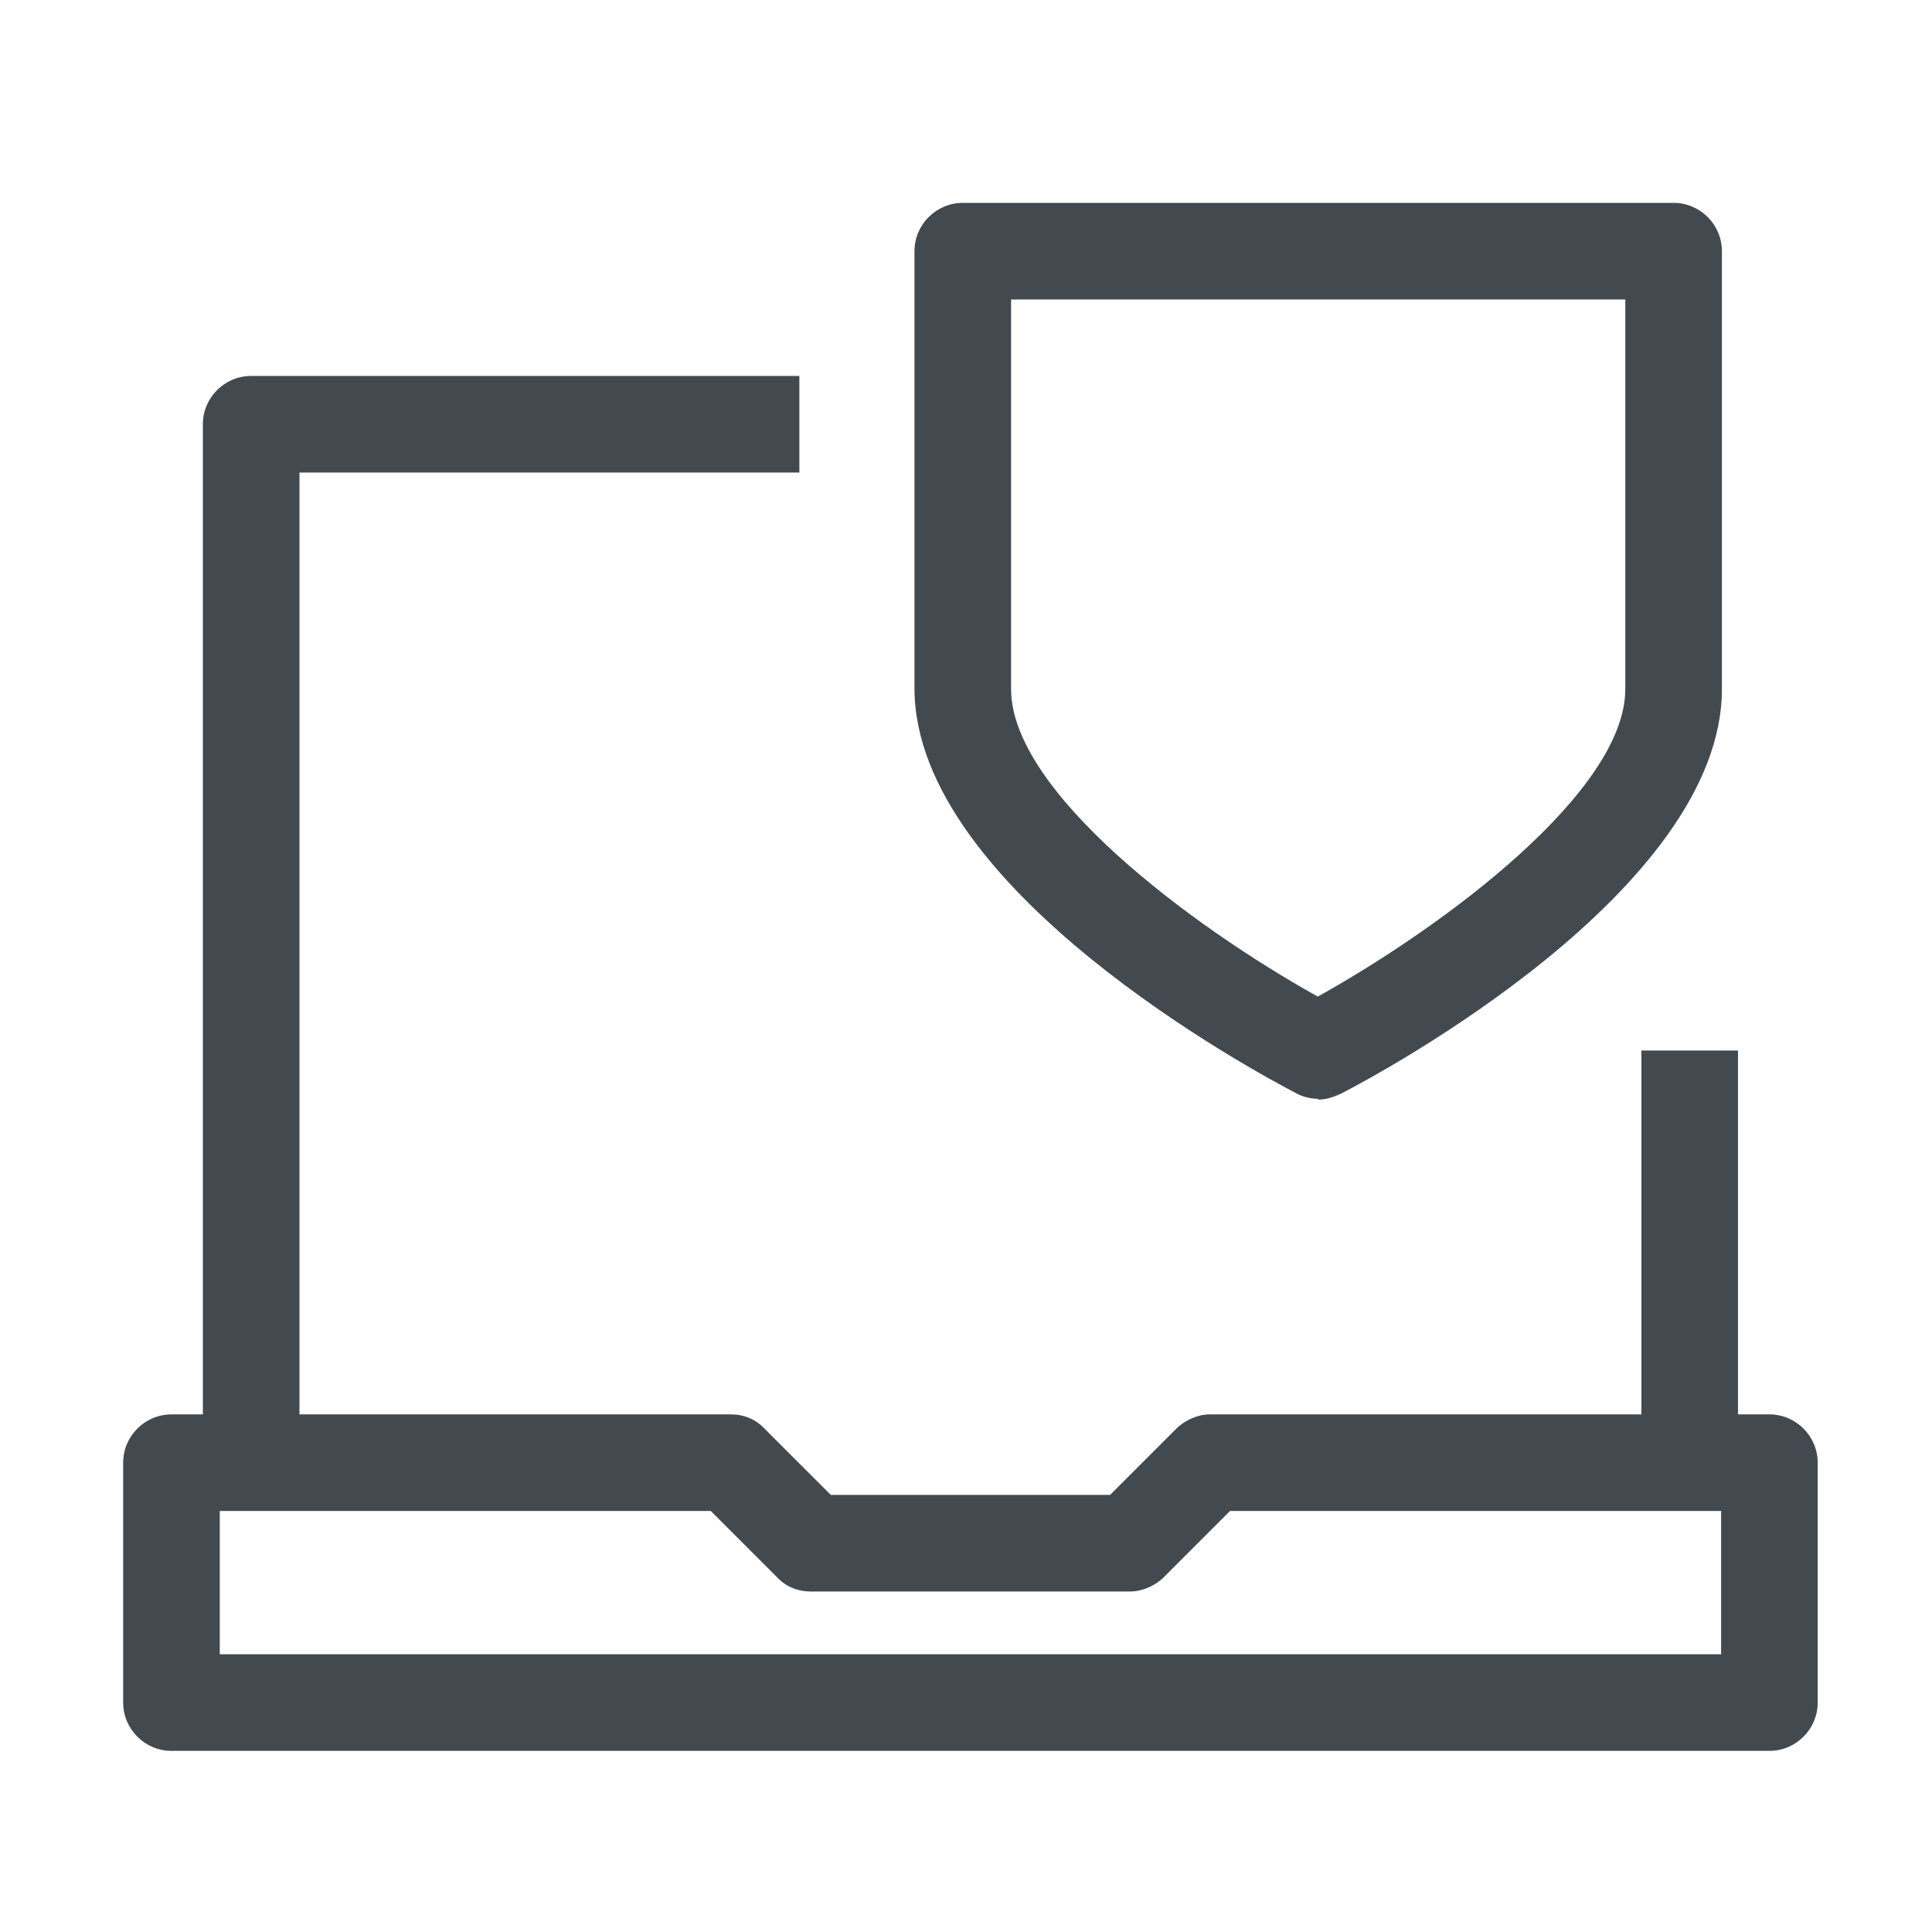
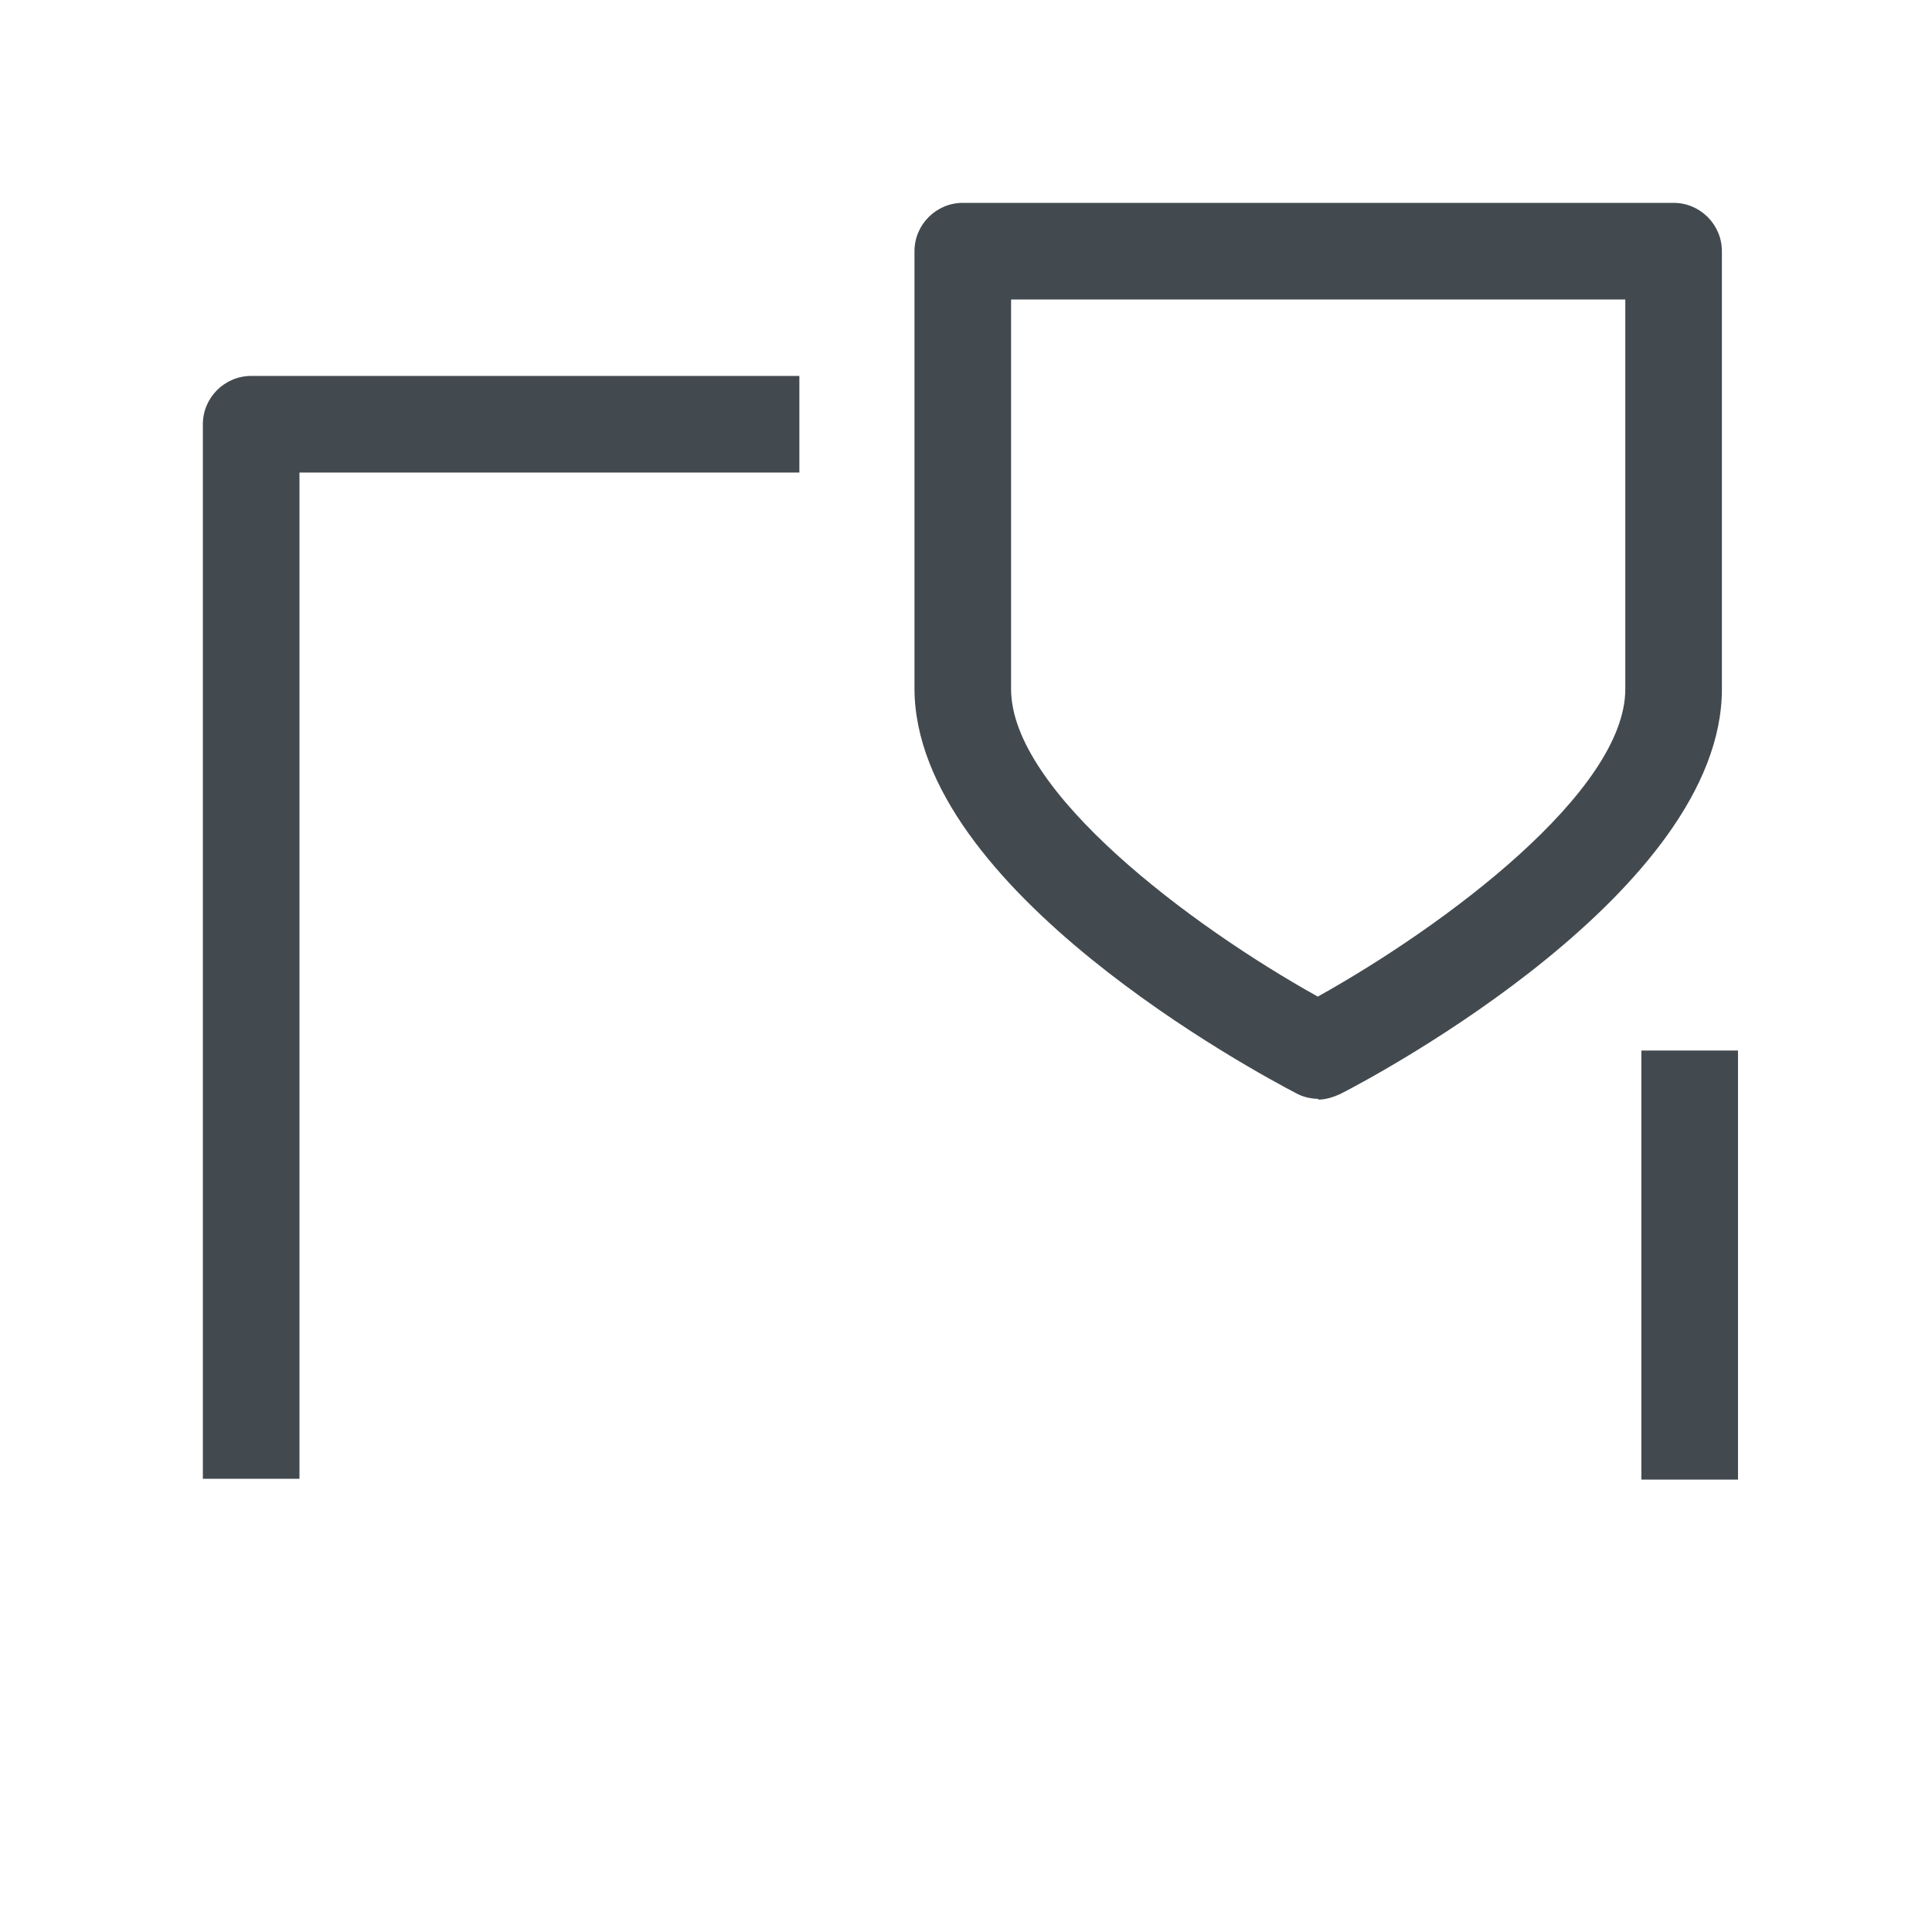
<svg xmlns="http://www.w3.org/2000/svg" id="OUTLINE" viewBox="0 0 24 24">
  <defs>
    <style>
      .cls-1 {
        fill: #434a4f;
      }
    </style>
  </defs>
  <g>
    <path class="cls-1" d="m3.72,18.37h-1.2V5.27c0-.33.27-.6.6-.6h6.81v1.2H3.72v12.5Z" />
    <rect class="cls-1" x="20.39" y="13.05" width="1.2" height="5.33" />
-     <path class="cls-1" d="m21.98,21.75H2.13c-.33,0-.6-.27-.6-.6v-2.98c0-.33.27-.6.6-.6h6.95c.16,0,.31.06.42.18l.82.82h3.47l.82-.82c.11-.11.27-.18.42-.18h6.95c.33,0,.6.27.6.6v2.98c0,.33-.27.6-.6.6Zm-19.25-1.2h18.65v-1.78h-6.1l-.82.82c-.11.11-.27.18-.42.18h-3.97c-.16,0-.31-.06-.42-.18l-.82-.82H2.73v1.78Z" />
  </g>
  <path class="cls-1" d="m16.38,13.65c-.09,0-.19-.02-.28-.07-.48-.25-4.74-2.53-4.74-5.03V3.12c0-.33.27-.6.6-.6h8.83c.33,0,.6.27.6.6v5.44c0,2.5-4.25,4.78-4.74,5.03-.09.04-.18.07-.28.07Zm-3.82-9.93v4.84c0,1.27,2.23,2.94,3.81,3.82,1.58-.88,3.82-2.55,3.82-3.82V3.72h-7.63Z" />
</svg>